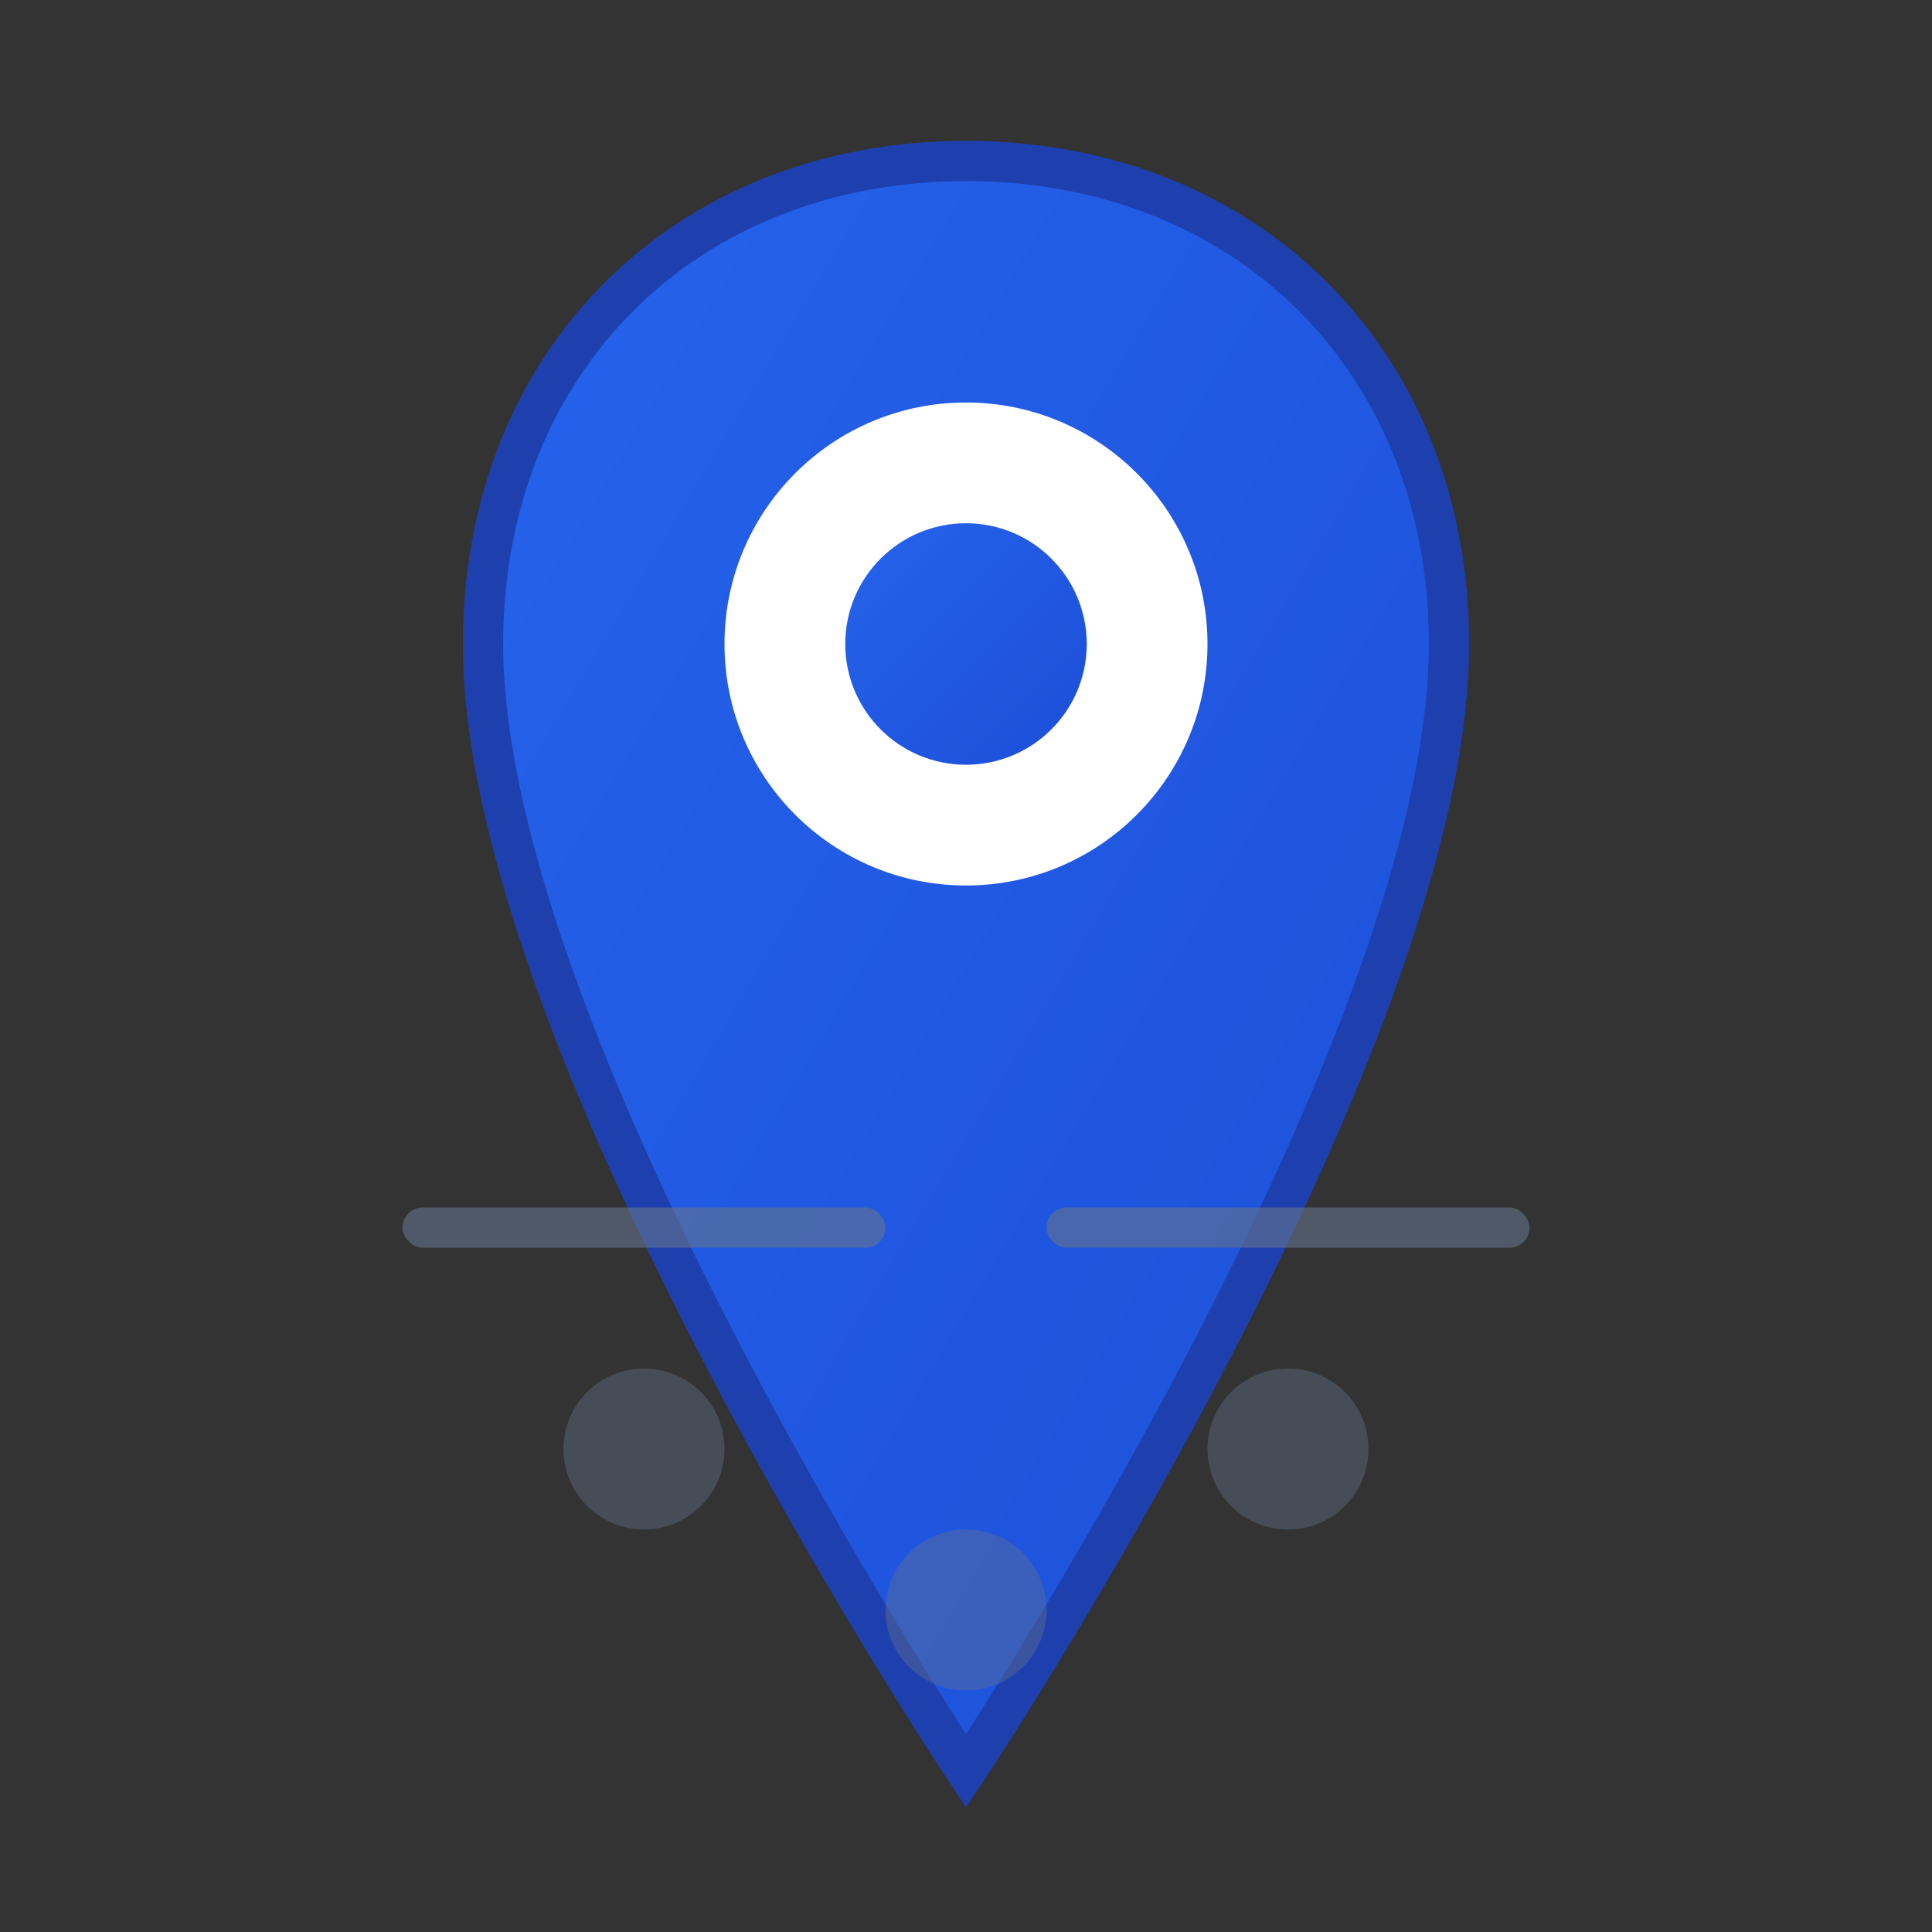
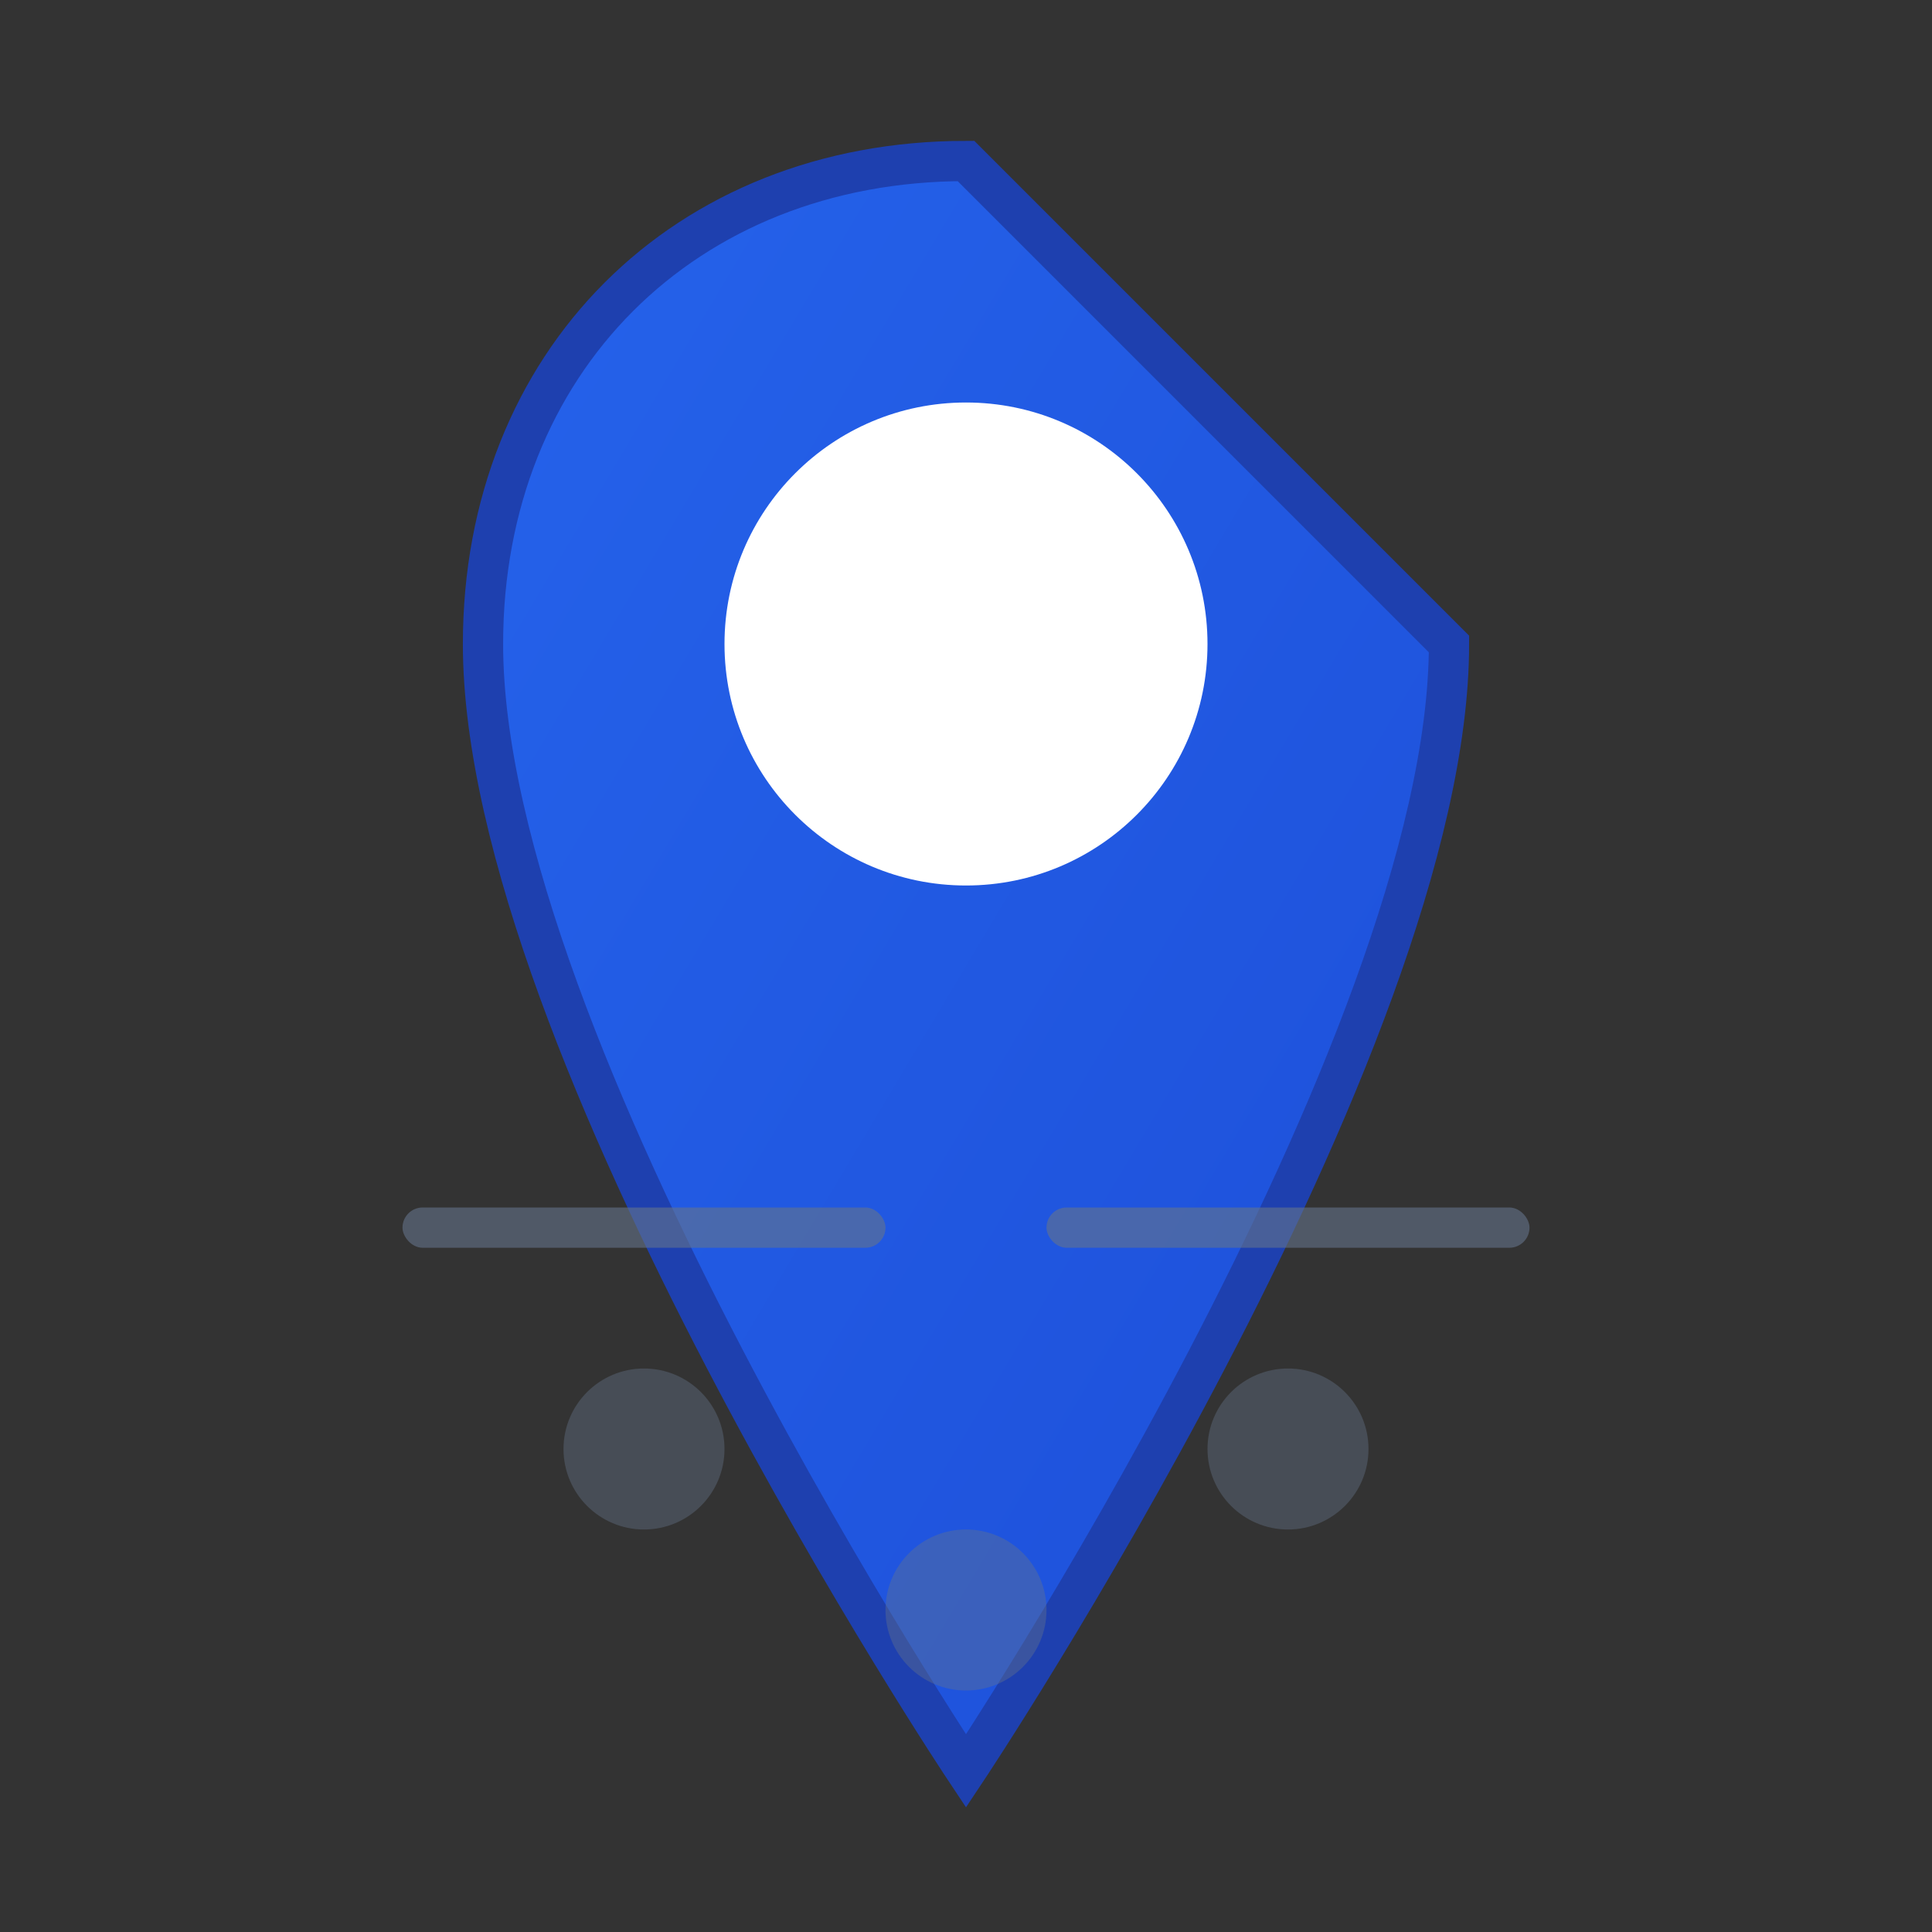
<svg xmlns="http://www.w3.org/2000/svg" width="24" height="24" viewBox="0 0 24 24" fill="none">
  <rect x="0" y="0" width="24" height="24" fill="#333333" stroke="none" />
  <defs>
    <linearGradient id="locationGradient" x1="0%" y1="0%" x2="100%" y2="100%">
      <stop offset="0%" style="stop-color:#2563eb" />
      <stop offset="100%" style="stop-color:#1d4ed8" />
    </linearGradient>
  </defs>
-   <path d="M12 2C8.5 2 6 4.5 6 8C6 13 12 22 12 22C12 22 18 13 18 8C18 4.5 15.5 2 12 2Z" fill="url(#locationGradient)" stroke="#1e40af" stroke-width="0.5" />
+   <path d="M12 2C8.5 2 6 4.5 6 8C6 13 12 22 12 22C12 22 18 13 18 8Z" fill="url(#locationGradient)" stroke="#1e40af" stroke-width="0.5" />
  <circle cx="12" cy="8" r="3" fill="white" />
-   <circle cx="12" cy="8" r="1.5" fill="url(#locationGradient)" />
  <circle cx="8" cy="18" r="1" fill="#64748b" opacity="0.4" />
  <circle cx="12" cy="20" r="1" fill="#64748b" opacity="0.4" />
  <circle cx="16" cy="18" r="1" fill="#64748b" opacity="0.4" />
  <rect x="5" y="15" width="6" height="0.5" fill="#64748b" opacity="0.6" rx="0.25" />
  <rect x="13" y="15" width="6" height="0.5" fill="#64748b" opacity="0.6" rx="0.25" />
</svg>